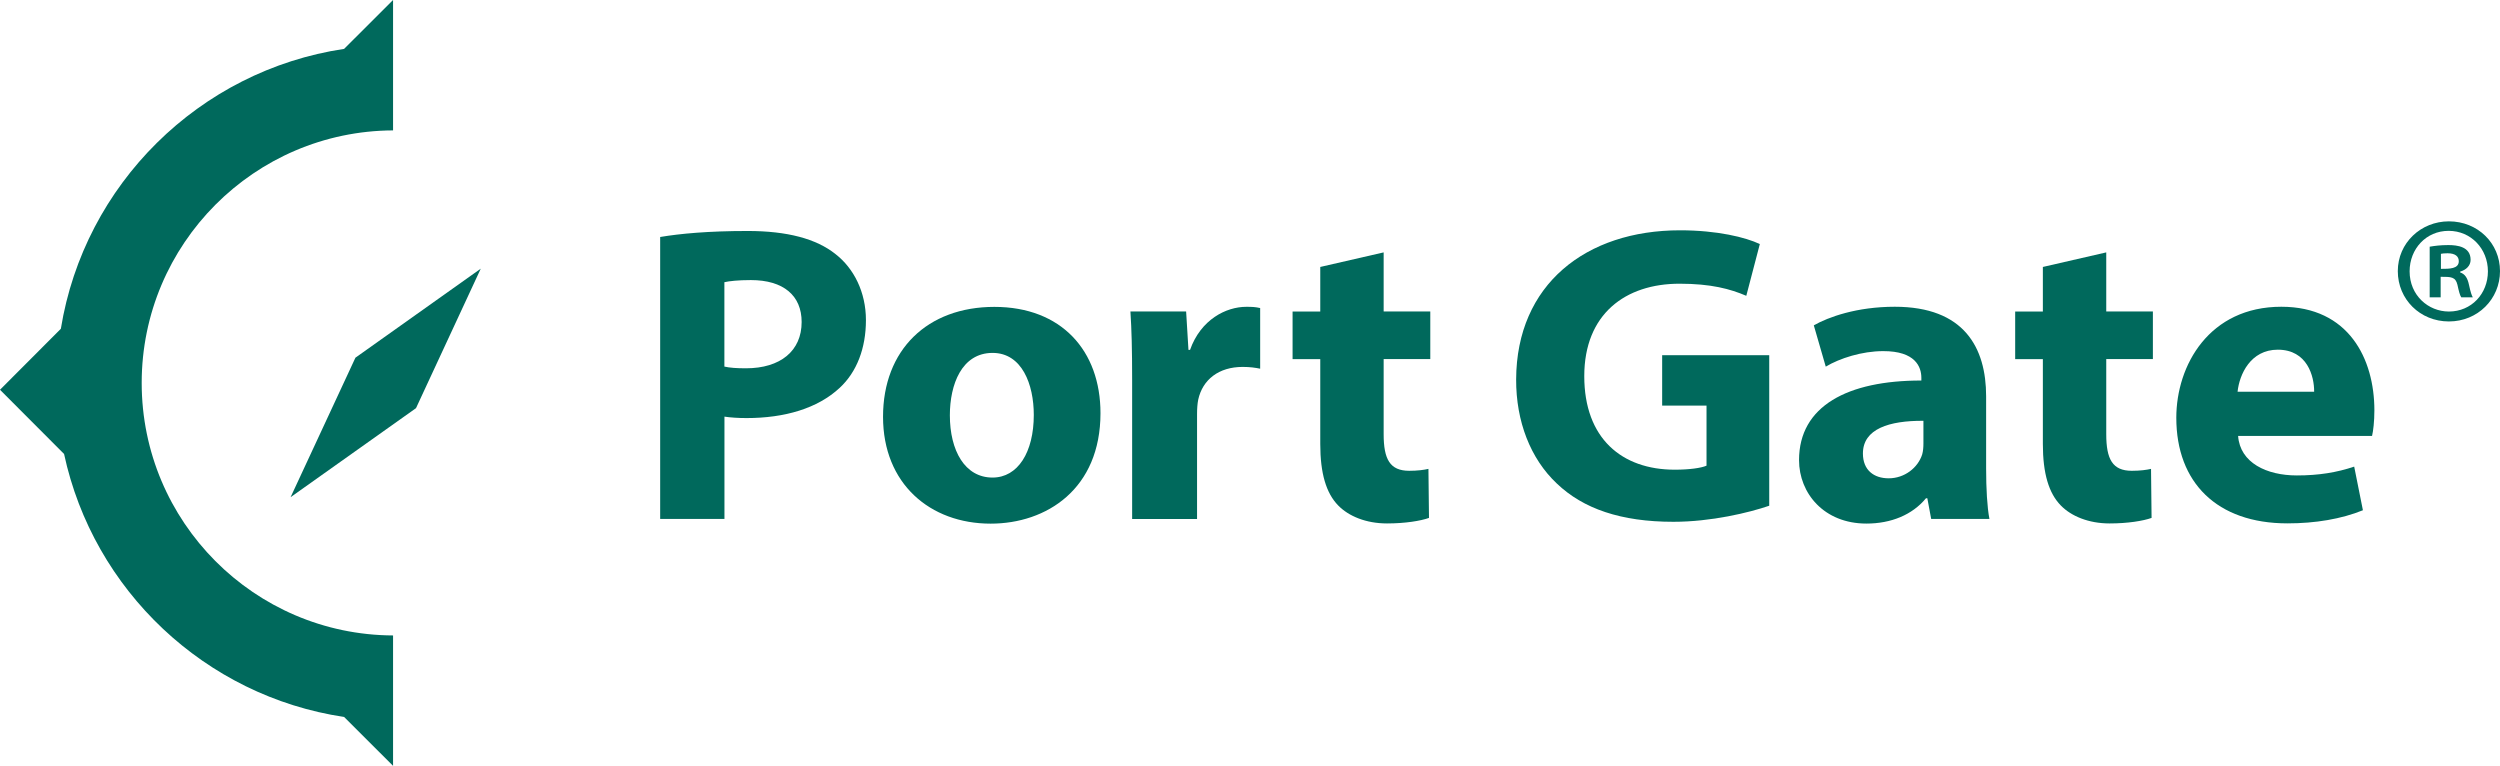
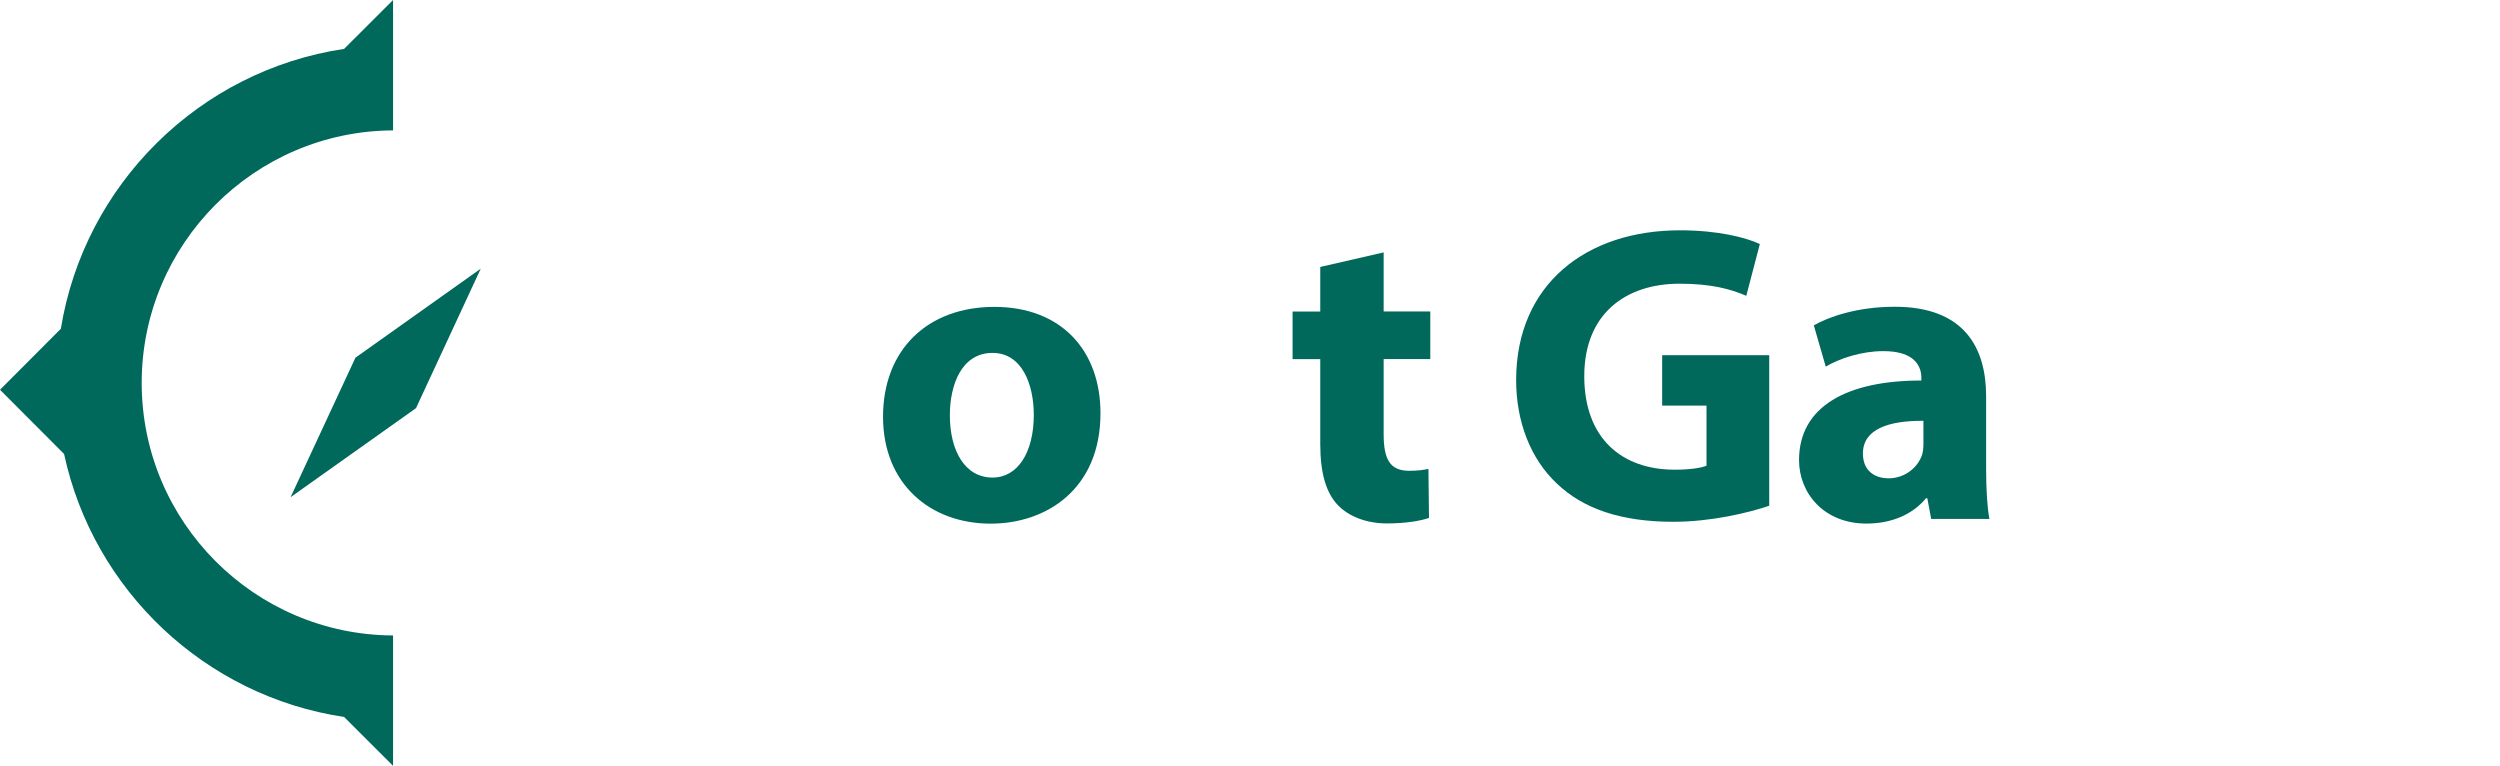
<svg xmlns="http://www.w3.org/2000/svg" width="284" height="87" viewBox="0 0 284 87" fill="none">
  <g clip-path="url(#clip0_681_4842)">
    <path d="M44.652 72.187C28.892 72.117 16.096 59.276 16.096 43.5C16.096 27.724 28.892 14.883 44.652 14.813V0L39.089 5.554C22.634 8.016 9.565 20.958 6.913 37.348L0 44.277L7.279 51.571C10.603 67.044 23.282 79.077 39.089 81.446L44.652 87V72.187Z" fill="#00695C" />
    <path d="M47.921 44.937L54.615 30.52L41.656 39.725L40.376 40.634L39.713 42.063L33.011 56.48L45.978 47.275L47.258 46.366L47.921 44.937Z" fill="#00695C" />
-     <path d="M74.987 26.923C77.257 26.543 80.448 26.24 84.935 26.24C89.421 26.24 92.729 27.118 94.914 28.865C96.997 30.481 98.37 33.184 98.37 36.369C98.37 39.554 97.332 42.257 95.397 44.051C92.877 46.405 89.124 47.493 84.81 47.493C83.835 47.493 82.961 47.431 82.298 47.33V58.95H74.995V26.923H74.987ZM82.29 41.644C82.906 41.783 83.663 41.838 84.74 41.838C88.656 41.838 91.067 39.865 91.067 36.579C91.067 33.588 89.015 31.817 85.301 31.817C83.842 31.817 82.828 31.934 82.29 32.058V41.644Z" fill="#00695C" />
    <path d="M125.015 46.933C125.015 55.548 118.89 59.486 112.539 59.486C105.65 59.486 100.313 54.95 100.313 47.345C100.313 39.74 105.353 34.862 112.96 34.862C120.567 34.862 125.015 39.826 125.015 46.941V46.933ZM107.904 47.174C107.904 51.198 109.613 54.251 112.75 54.251C115.621 54.251 117.439 51.392 117.439 47.135C117.439 43.663 116.097 40.09 112.757 40.09C109.246 40.09 107.904 43.686 107.904 47.174Z" fill="#00695C" />
-     <path d="M128.611 43.15C128.611 39.686 128.549 37.41 128.416 35.383H134.744L135.009 39.748H135.189C136.406 36.299 139.285 34.854 141.579 34.854C142.257 34.854 142.601 34.87 143.155 34.994V41.884C142.585 41.768 141.992 41.682 141.165 41.682C138.466 41.682 136.616 43.112 136.117 45.403C136.024 45.869 135.985 46.436 135.985 47.034V58.958H128.611V43.158V43.15Z" fill="#00695C" />
    <path d="M157.183 28.663V35.383H162.481V40.789H157.183V49.326C157.183 52.169 157.893 53.482 160.086 53.482C161.037 53.482 161.771 53.381 162.27 53.264L162.333 58.834C161.381 59.175 159.625 59.463 157.565 59.463C155.186 59.463 153.204 58.64 152.018 57.42C150.653 56.022 149.982 53.785 149.982 50.437V40.797H146.837V35.39H149.982V30.326L157.183 28.671V28.663Z" fill="#00695C" />
    <path d="M200.985 57.451C198.699 58.236 194.4 59.276 190.101 59.276C184.14 59.276 179.848 57.793 176.845 54.919C173.856 52.099 172.218 47.873 172.234 43.104C172.273 32.306 180.176 26.162 190.85 26.162C195.063 26.162 198.301 26.954 199.916 27.724L198.379 33.604C196.569 32.827 194.376 32.229 190.795 32.229C184.647 32.229 179.973 35.67 179.973 42.731C179.973 49.792 184.225 53.357 190.257 53.357C191.926 53.357 193.276 53.163 193.861 52.899V46.079H188.821V40.354H200.985V57.451Z" fill="#00695C" />
    <path d="M219.382 58.95L218.945 56.604H218.789C217.244 58.484 214.826 59.478 212.025 59.478C207.203 59.478 204.371 56.03 204.371 52.27C204.371 46.126 209.887 43.22 218.267 43.228V42.925C218.267 41.675 217.588 39.88 213.929 39.888C211.518 39.888 208.982 40.704 207.406 41.651L206.048 36.959C207.695 36.02 210.925 34.847 215.247 34.847C223.127 34.847 225.624 39.484 225.624 45.023V53.241C225.624 55.486 225.741 57.622 225.999 58.95H219.374H219.382ZM218.493 47.803C214.623 47.78 211.627 48.712 211.627 51.516C211.627 53.412 212.875 54.336 214.553 54.336C216.355 54.336 217.876 53.14 218.36 51.625C218.469 51.245 218.501 50.786 218.501 50.374V47.796L218.493 47.803Z" fill="#00695C" />
-     <path d="M239.27 28.663V35.383H244.568V40.789H239.27V49.326C239.27 52.169 239.98 53.482 242.172 53.482C243.124 53.482 243.858 53.381 244.357 53.264L244.419 58.834C243.468 59.175 241.712 59.463 239.652 59.463C237.273 59.463 235.291 58.64 234.105 57.42C232.74 56.022 232.069 53.785 232.069 50.437V40.797H228.924V35.39H232.069V30.326L239.27 28.671V28.663Z" fill="#00695C" />
-     <path d="M254.25 49.528C254.469 52.573 257.488 54.01 260.921 54.01C263.41 54.01 265.446 53.676 267.436 53.008L268.427 57.964C265.977 58.958 263.02 59.455 259.852 59.455C251.832 59.455 247.228 54.802 247.228 47.462C247.228 41.473 250.981 34.847 259.158 34.847C266.827 34.847 269.73 40.781 269.73 46.615C269.73 47.889 269.597 48.976 269.465 49.52H254.25V49.528ZM262.887 44.502C262.903 42.739 262.107 39.725 258.76 39.725C255.647 39.725 254.391 42.552 254.188 44.502H262.887Z" fill="#00695C" />
-     <path d="M278.195 25.145C281.472 25.145 284 27.63 284 30.8C284 33.969 281.472 36.517 278.195 36.517C274.918 36.517 272.39 34 272.39 30.8C272.39 27.599 275.012 25.145 278.195 25.145ZM278.195 35.39C280.754 35.39 282.627 33.371 282.627 30.823C282.627 28.275 280.723 26.224 278.164 26.224C275.605 26.224 273.732 28.275 273.732 30.823C273.732 33.557 275.854 35.39 278.195 35.39ZM276.011 33.775V28.026C276.541 27.933 277.228 27.84 278.133 27.84C279.163 27.84 280.661 28.026 280.661 29.518C280.661 30.201 280.13 30.668 279.475 30.854V30.947C280.036 31.134 280.317 31.6 280.473 32.345C280.661 33.215 280.785 33.557 280.91 33.775H279.6C279.443 33.557 279.319 33.06 279.163 32.345C278.944 31.444 278.445 31.444 277.259 31.444V33.775H276.011ZM277.29 30.543C278.258 30.543 279.319 30.543 279.319 29.673C279.319 29.145 278.944 28.772 278.039 28.772C277.665 28.772 277.415 28.803 277.29 28.834V30.543Z" fill="#00695C" />
  </g>
  <defs>
    <clipPath id="clip0_681_4842">
      <rect width="284" height="87" fill="white" />
    </clipPath>
  </defs>
</svg>